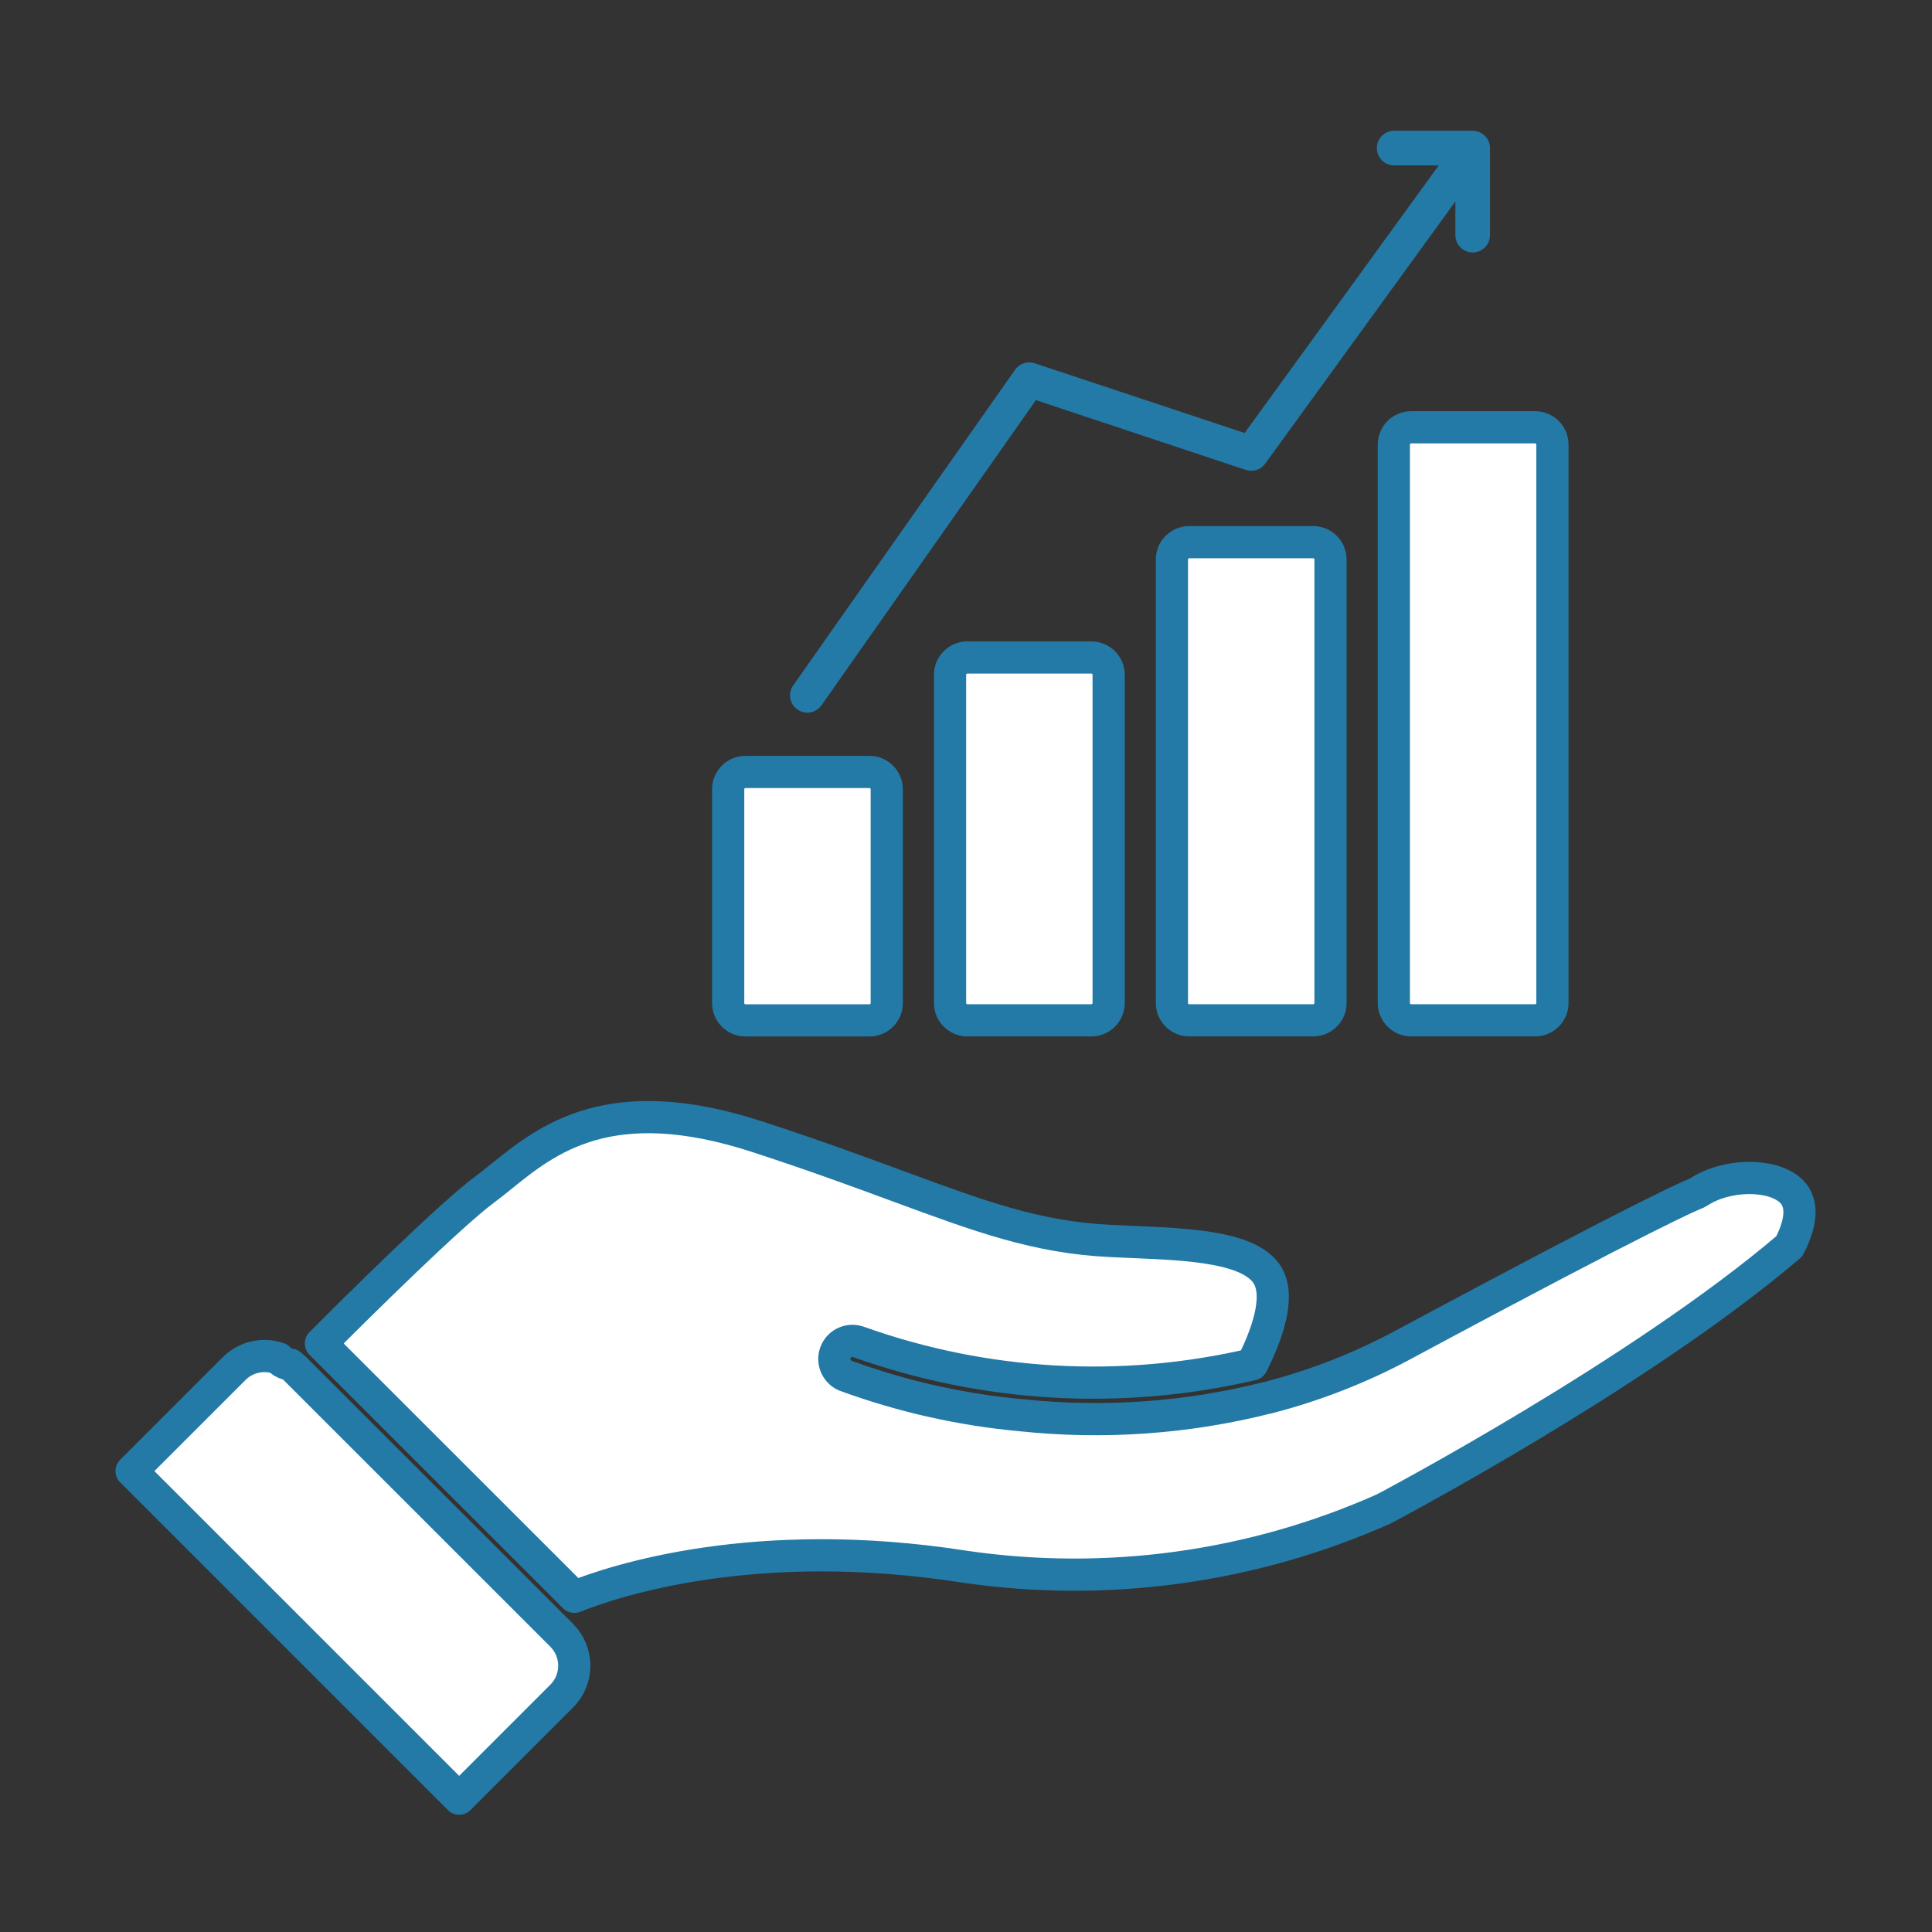
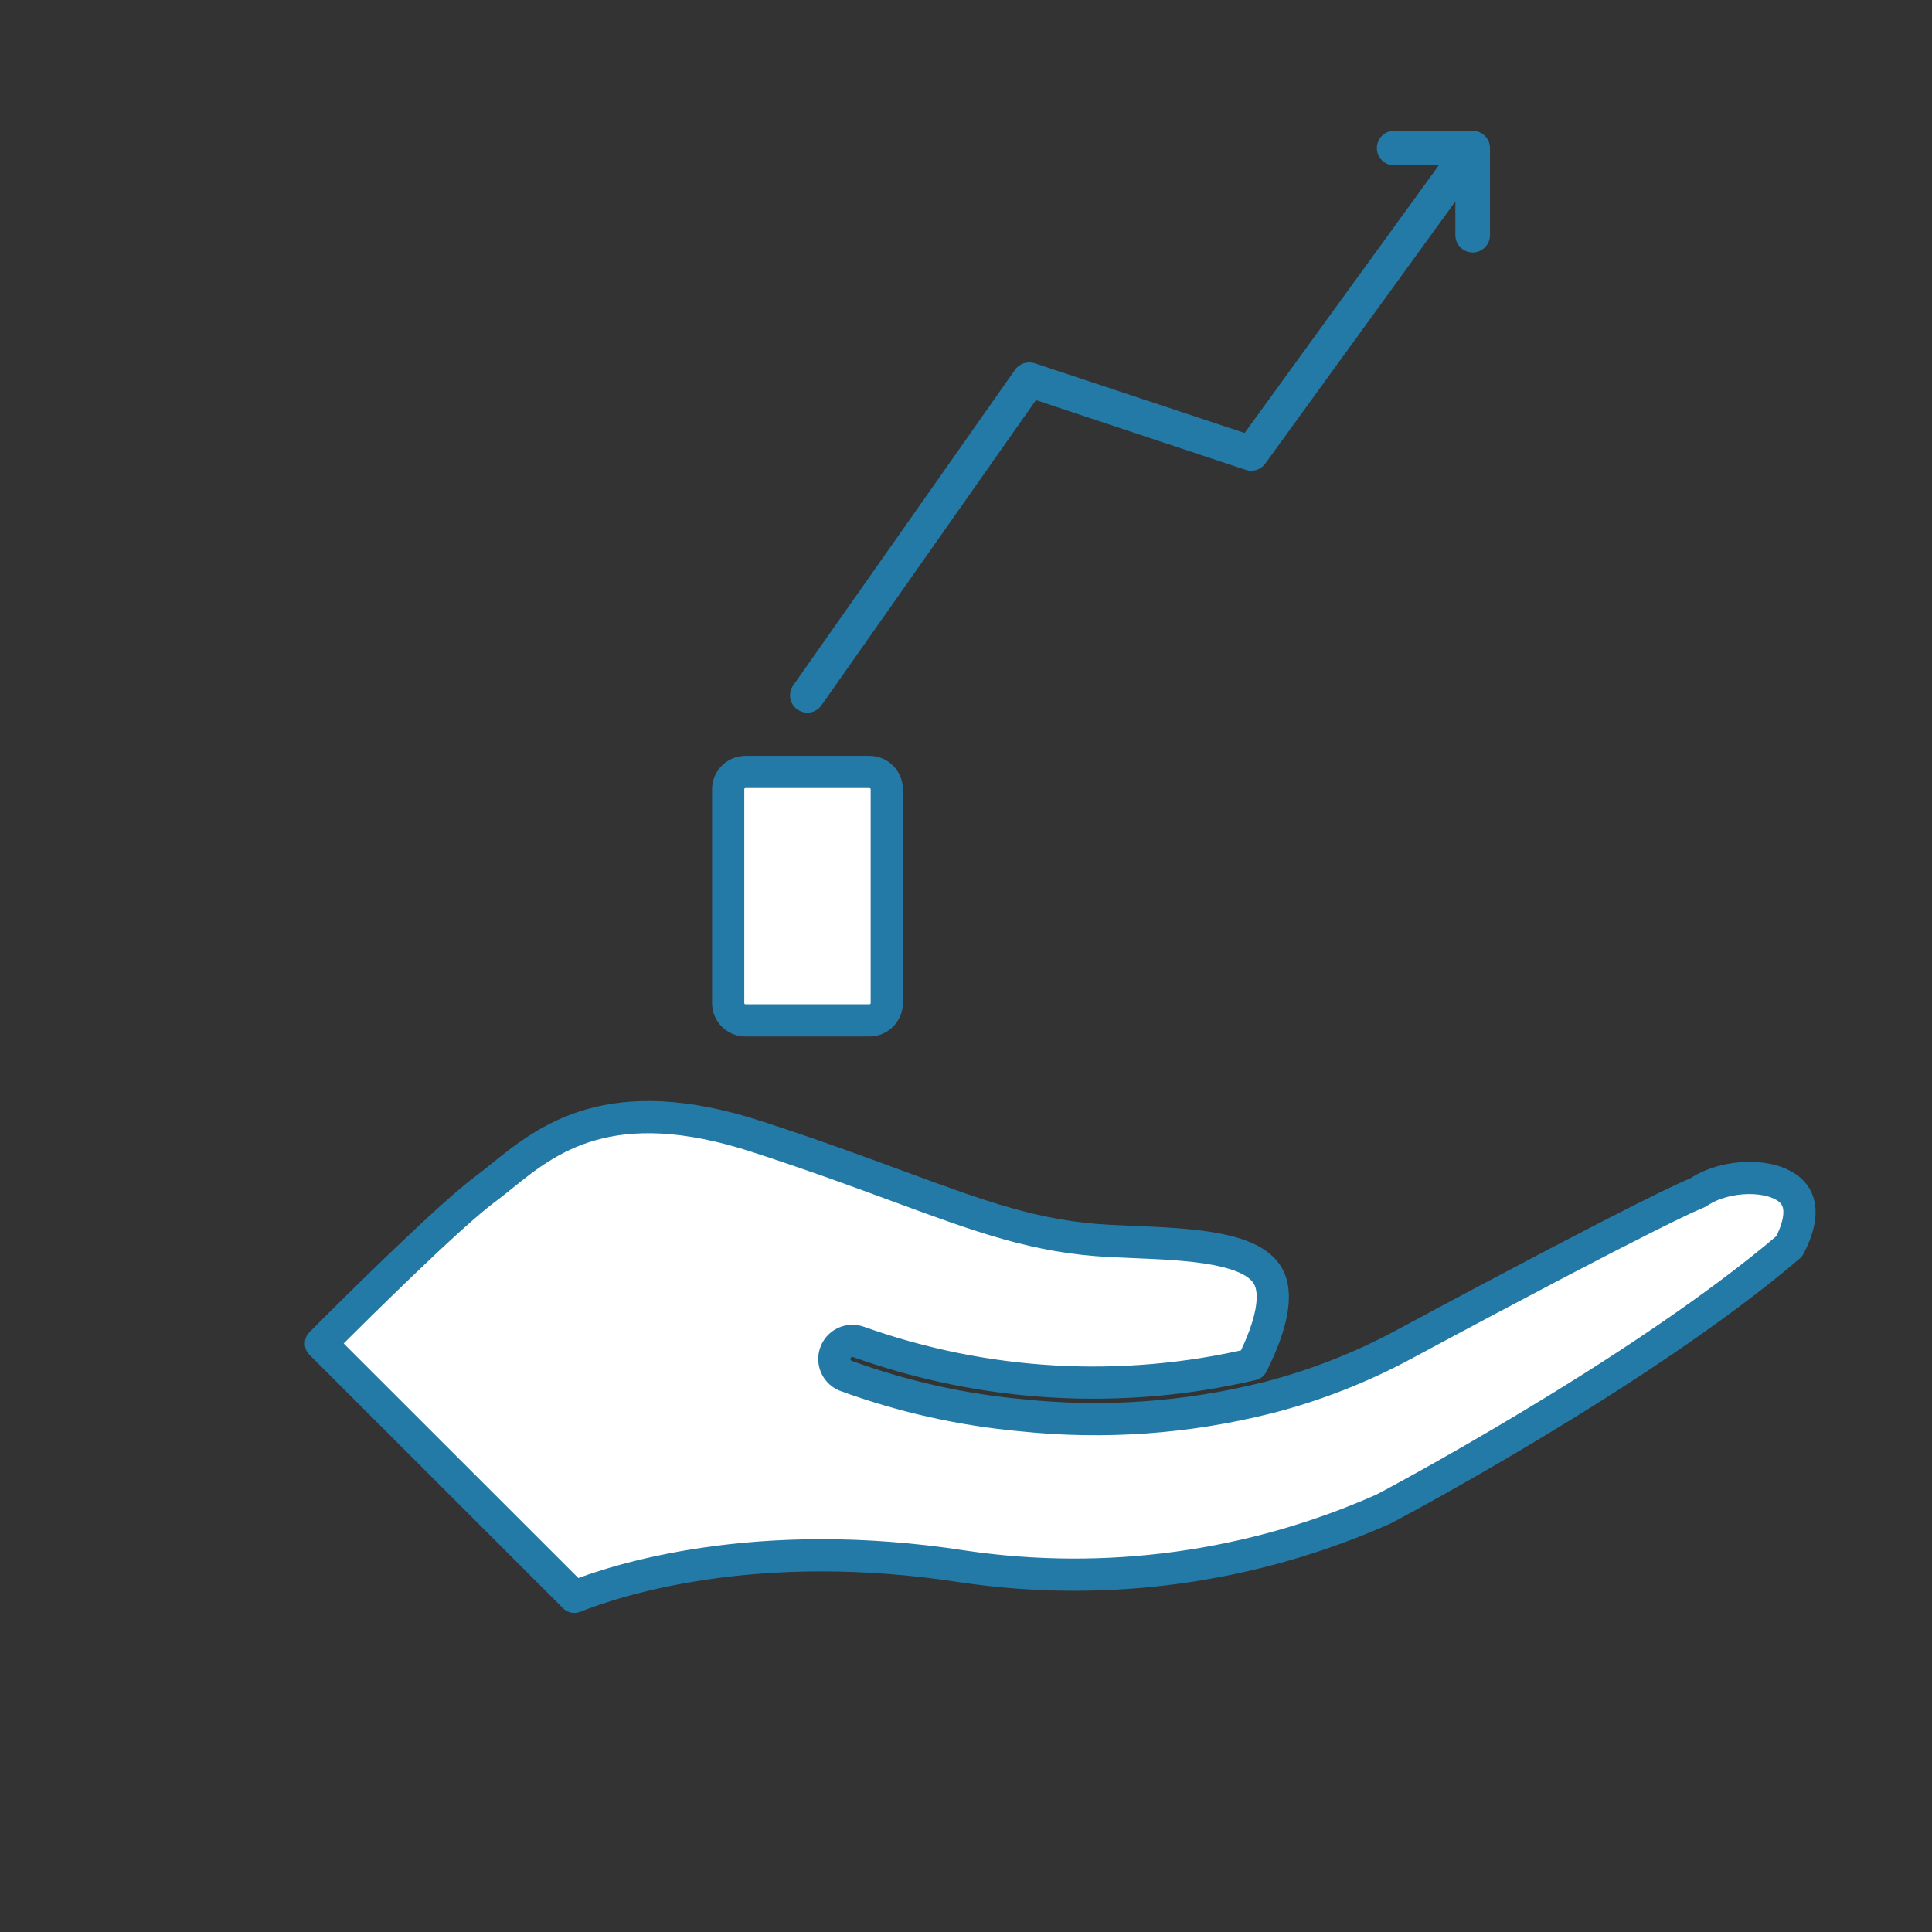
<svg xmlns="http://www.w3.org/2000/svg" id="Layer_1" viewBox="0 0 600 600">
  <rect x="0" y="0" width="600" height="600" fill="#333333" stroke="none" />
  <defs>
    <style>
      .cls-1 {
        fill: #fff;
        stroke: #247aa6;
        stroke-linecap: round;
        stroke-linejoin: round;
        stroke-width: 10px;
      }

      .cls-2 {
        fill: #247aa6;
      }
    </style>
  </defs>
  <g id="Group_27">
    <path id="Path_12" class="cls-1" d="M555.66,387.07c2.95-5.66,5.18-12.97.43-17.33-5.87-5.39-19.99-5.18-28.5.43-.38.25-.79.45-1.21.6-.6.22-12.36,4.83-90.76,46.96-12.99,6.96-26.75,12.37-41,16.11-.38.14-.78.24-1.19.29-24.85,6.26-50.61,8.08-76.1,5.4-18.75-1.7-37.2-5.85-54.87-12.34-2.84-1.26-4.13-4.58-2.87-7.42,1.2-2.72,4.31-4.03,7.09-3,39.21,13.99,81.62,16.41,122.16,6.95,6.33-12.59,8.03-22.08,4.92-27.47-5.18-8.99-24.66-9.82-41.86-10.54-2.41-.12-4.79-.2-7.15-.32-22.9-1.15-40.01-7.48-65.89-17.02-12.25-4.52-26.17-9.65-43.7-15.35-45.72-14.91-65.21.83-79.45,12.32-1.8,1.46-3.5,2.83-5.18,4.07-10.81,8.01-39.36,36.26-50.87,47.82l78.71,78.67c12.61-5.04,56.2-19.47,120.85-9.4,44.32,6.53,89.59.33,130.52-17.89.75-.39,79.51-41.95,125.91-81.53Z" />
-     <path id="Path_13" class="cls-1" d="M142.61,558.57l31.83-31.83c5.21-5.21,5.21-13.67,0-18.88h0s-82.87-82.84-82.87-82.84c-.47-.46-.97-.89-1.51-1.28-1.24-.14-2.39-.69-3.28-1.55-.09-.1-.17-.21-.25-.32-4.83-1.68-10.19-.46-13.81,3.15l-31.84,31.84,101.72,101.72Z" />
    <path id="Path_14" class="cls-1" d="M270,239.74h-38.48c-2.97,0-5.38,2.41-5.38,5.38v66.39c0,2.97,2.41,5.38,5.38,5.38h38.49c2.97,0,5.38-2.41,5.38-5.38v-66.38c0-2.97-2.4-5.38-5.36-5.39h-.02Z" />
-     <path id="Path_15" class="cls-1" d="M338.9,204.19h-38.47c-2.97,0-5.38,2.41-5.38,5.38v101.95c.02,2.96,2.42,5.35,5.38,5.35h38.49c2.97,0,5.38-2.41,5.38-5.38v-101.92c0-2.97-2.41-5.38-5.38-5.38,0,0-.01,0-.02,0Z" />
-     <path id="Path_16" class="cls-1" d="M407.81,168.38h-38.48c-2.97,0-5.38,2.41-5.38,5.38v137.73c0,2.97,2.41,5.38,5.38,5.38h38.49c2.97,0,5.38-2.41,5.38-5.38v-137.74c0-2.97-2.41-5.37-5.38-5.37Z" />
-     <path id="Path_17" class="cls-1" d="M476.73,132.7h-38.48c-2.97,0-5.38,2.41-5.38,5.38v173.41c0,2.97,2.41,5.38,5.38,5.38h38.49c2.97,0,5.38-2.41,5.38-5.38v-173.41c0-2.97-2.41-5.38-5.38-5.38h0Z" />
    <path id="Path_18" class="cls-2" d="M462.72,46.15v-.43c-.01-.24-.03-.48-.07-.72-.03-.14-.07-.27-.12-.4-.05-.2-.11-.41-.18-.6-.05-.13-.11-.26-.18-.38-.09-.18-.18-.36-.29-.54s-.18-.22-.27-.36c-.11-.16-.24-.31-.38-.45-.12-.12-.25-.22-.38-.34s-.2-.2-.32-.29c0,0-.07,0-.09-.05-.15-.1-.31-.19-.47-.27-.14-.09-.29-.17-.45-.25-.13-.07-.29-.09-.45-.16-.19-.07-.38-.13-.58-.18-.13-.03-.27-.04-.4-.05-.22-.04-.44-.06-.66-.07h-24.28c-2.97-.1-5.45,2.23-5.55,5.2-.1,2.97,2.23,5.45,5.2,5.55.12,0,.23,0,.35,0h13.67l-60.29,83.11-65.19-21.65c-2.25-.74-4.72.07-6.09,2l-68.92,98.04c-1.71,2.43-1.12,5.78,1.3,7.48,0,0,0,0,0,0,.9.63,1.98.98,3.08.99,1.76,0,3.41-.86,4.41-2.3l66.6-94.77,65.15,21.67c2.22.74,4.67-.04,6.05-1.93l59.06-81.44v10.64c.1,2.97,2.58,5.29,5.55,5.2,2.83-.09,5.1-2.37,5.2-5.2v-27.06h0Z" />
  </g>
</svg>